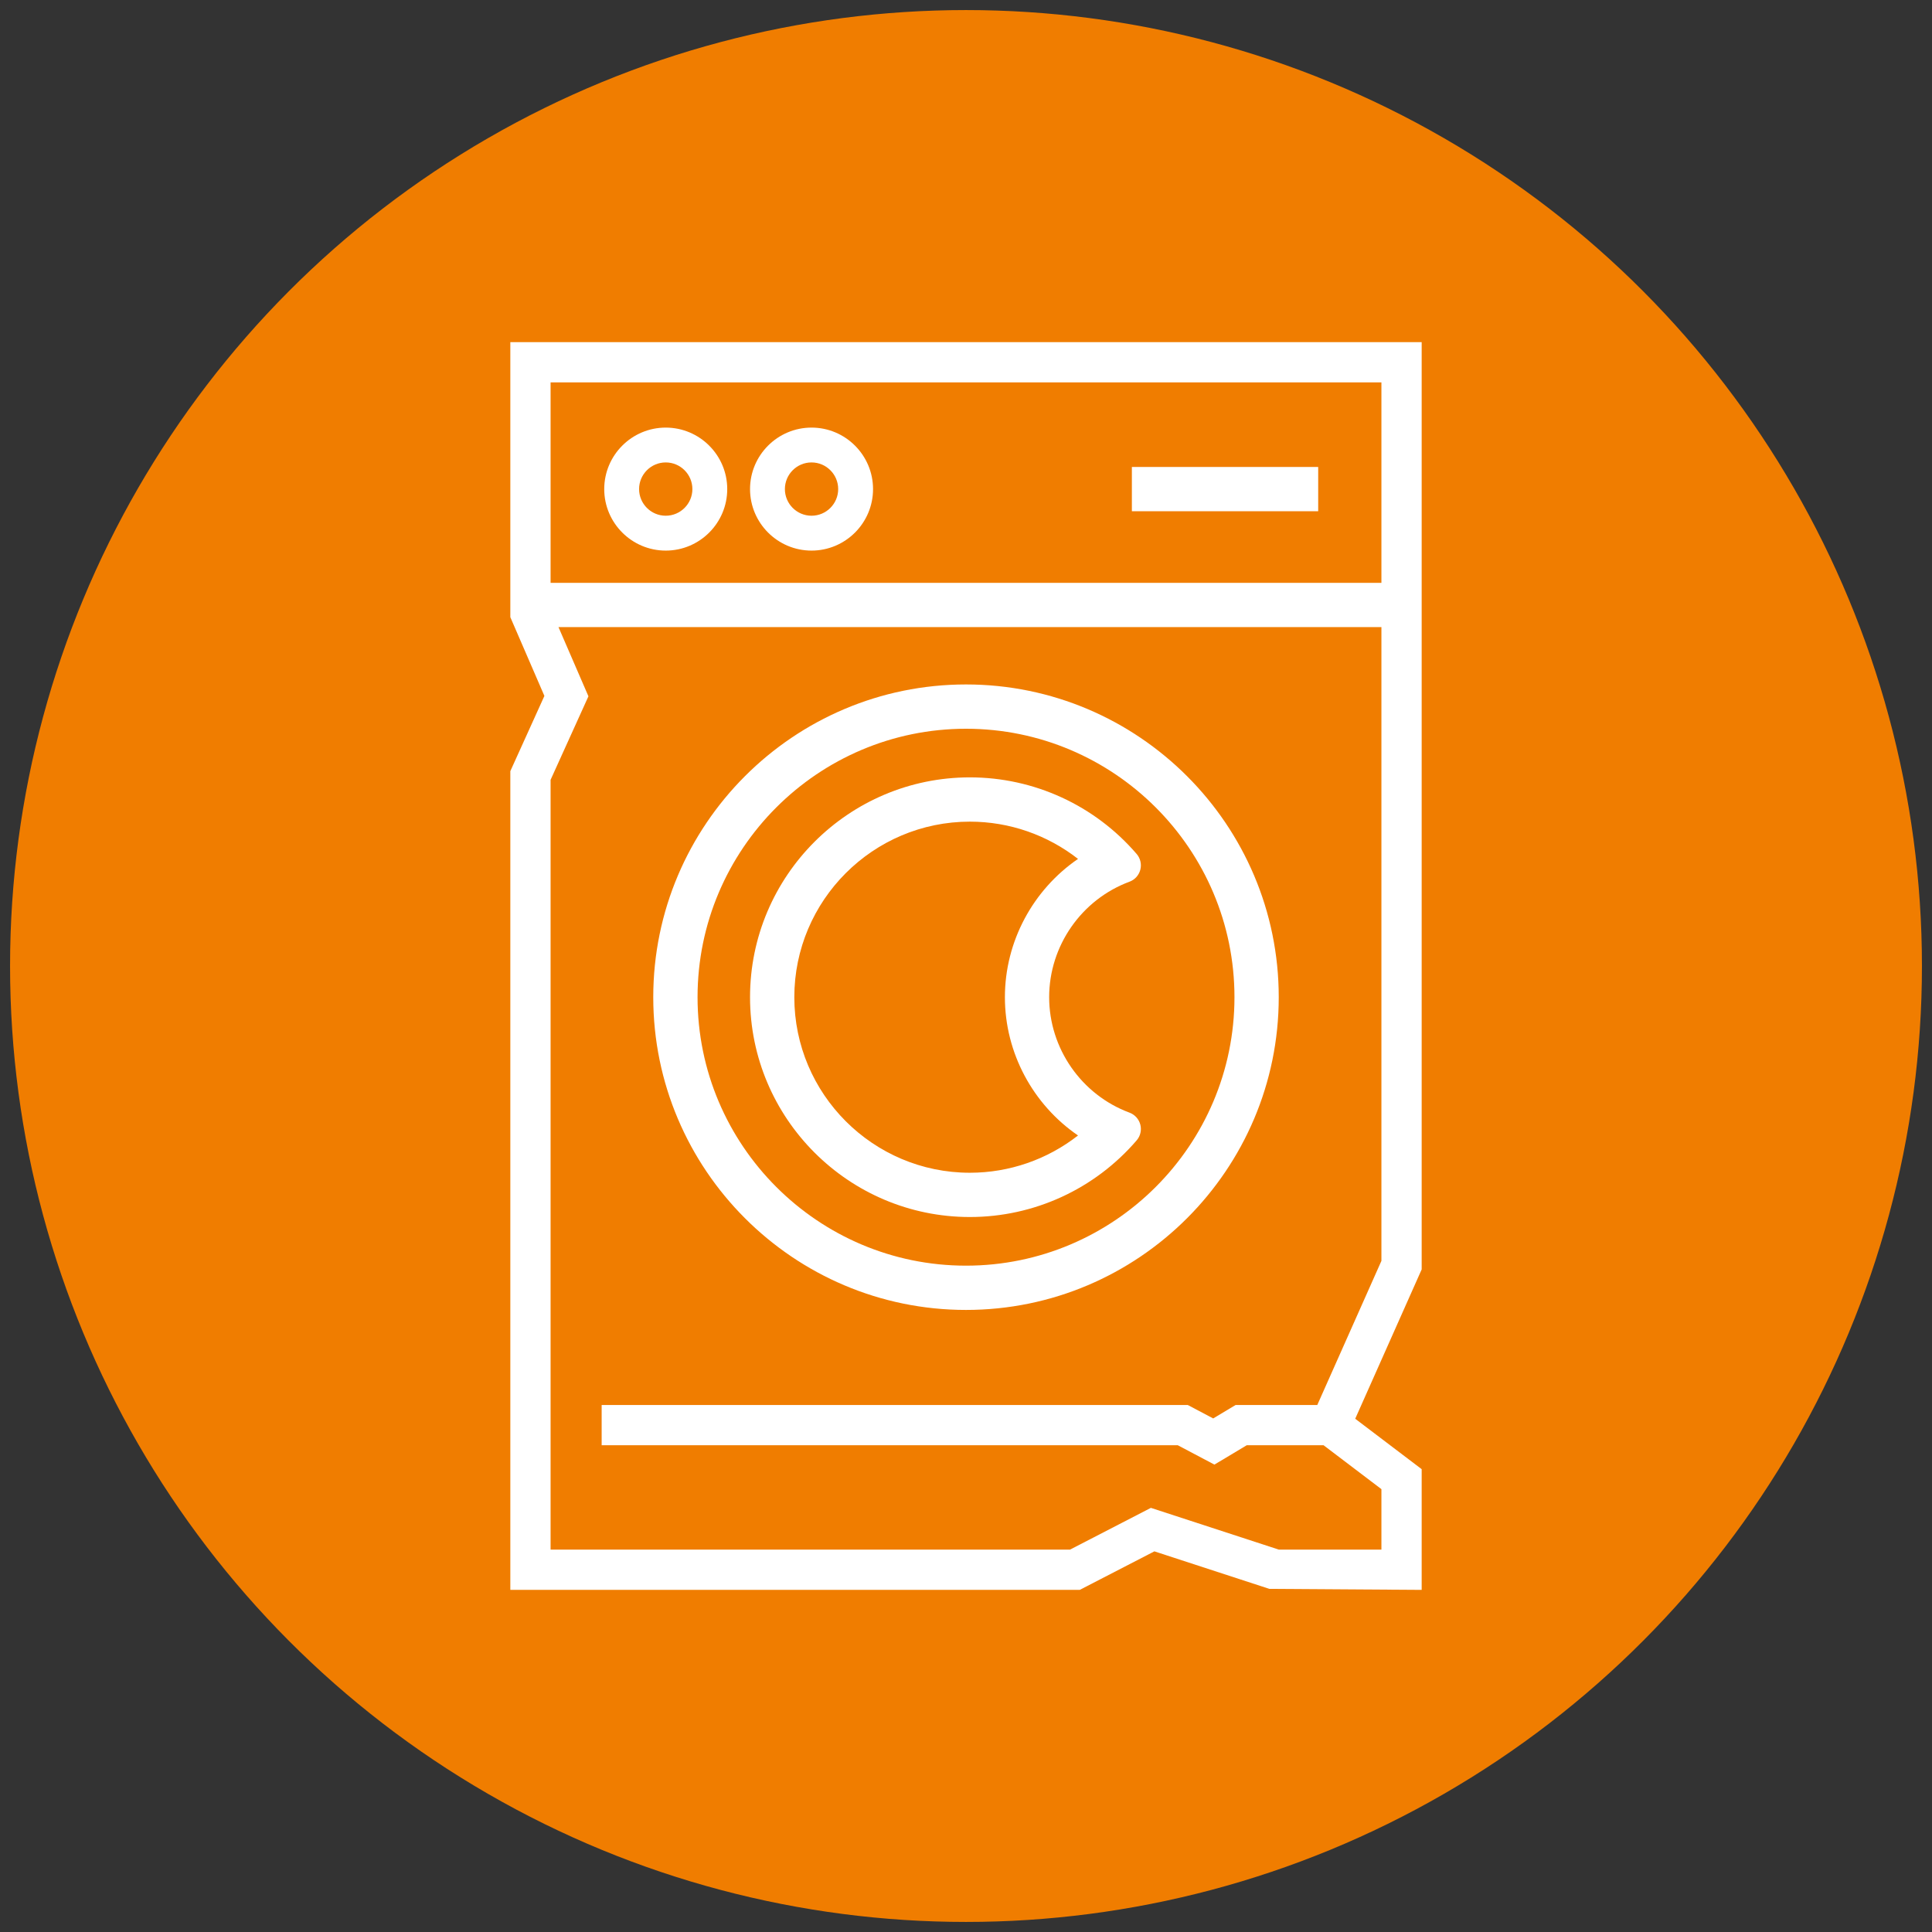
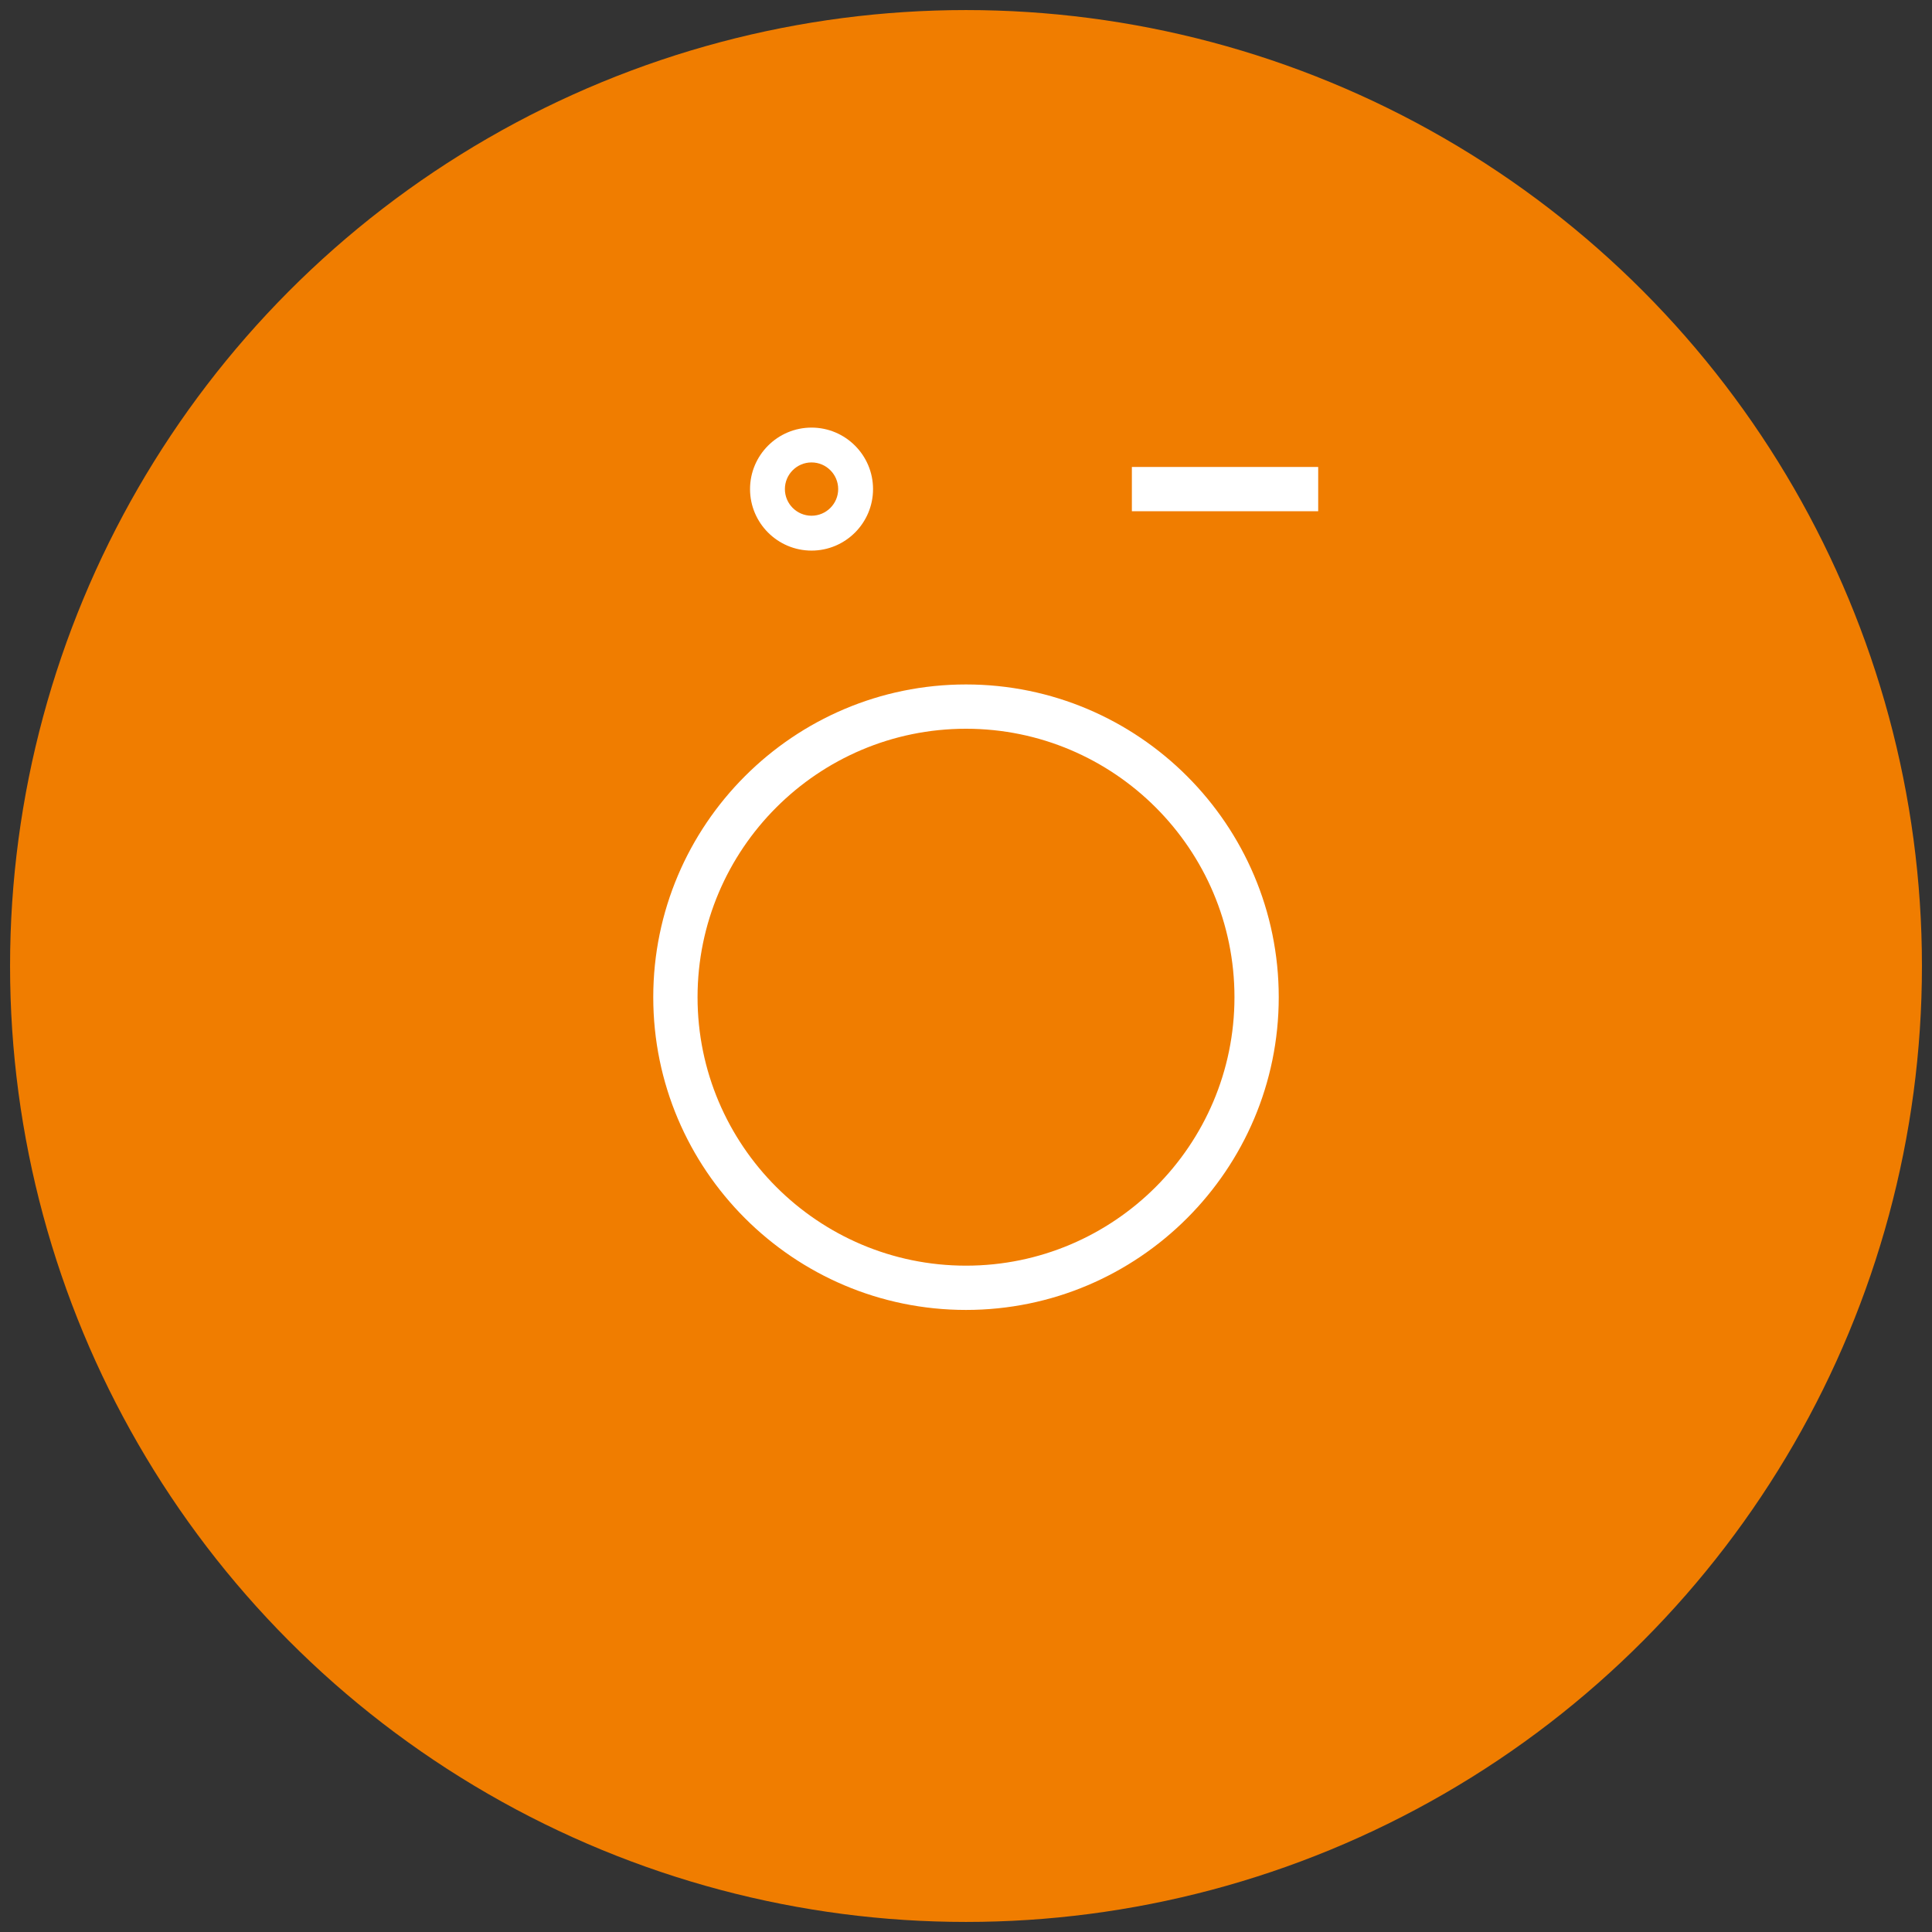
<svg xmlns="http://www.w3.org/2000/svg" version="1.1" id="E-Schrott" x="0px" y="0px" viewBox="0 0 96 96" style="enable-background:new 0 0 96 96;" xml:space="preserve">
  <rect x="0" y="0" width="96" height="96" fill="#333333" stroke="none" />
  <style type="text/css">
	.st0{fill:#F07D00;}
	.st1{fill:#FFFFFF;}
	.st2{fill:#E9962F;}
	.st3{fill:#A3A3A3;}
	.st4{fill:#FAD587;}
</style>
  <circle class="st0" cx="48" cy="48" r="47.5" />
  <g>
-     <path class="st1" d="M70.642,17H25.358v13.667l1.693,3.913l-1.693,3.738V79h28.295   l3.708-1.914l5.714,1.864L70.642,79v-5.998l-3.302-2.505l3.302-7.42V17z    M68.642,62.652l-3.187,7.162h-4.058l-1.114,0.667l-1.262-0.667h-29.125v2h28.629   l1.819,0.961l1.605-0.961h3.819l2.874,2.181V77h-5.097l-6.358-2.075L53.168,77   H27.358V38.75l1.881-4.151l-1.488-3.438h40.891V62.652z M68.642,28.96H27.358V19   h41.284V28.96z" />
    <rect x="56.242" y="23.203" class="st1" width="9.258" height="2.2" />
    <g>
      <g>
-         <path class="st1" d="M48.192,40.827c1.965,0,3.851,0.661,5.374,1.852     c-2.23,1.528-3.633,4.094-3.633,6.871c0,2.777,1.403,5.343,3.633,6.871     c-1.522,1.191-3.408,1.852-5.374,1.852c-4.81,0-8.723-3.913-8.723-8.723     C39.469,44.74,43.382,40.827,48.192,40.827 M48.192,38.627     c-6.023,0-10.923,4.9-10.923,10.923c0,6.023,4.9,10.923,10.923,10.923     c3.188,0,6.209-1.388,8.289-3.81c0.185-0.215,0.252-0.507,0.181-0.781     c-0.071-0.274-0.272-0.497-0.537-0.595c-2.388-0.885-3.993-3.191-3.993-5.738     c0-2.547,1.605-4.853,3.993-5.738c0.266-0.098,0.466-0.321,0.537-0.595     c0.071-0.274,0.003-0.566-0.181-0.781     C54.402,40.016,51.38,38.627,48.192,38.627L48.192,38.627z" />
-       </g>
+         </g>
    </g>
    <path class="st1" d="M48,65.09c-8.568,0-15.54-6.971-15.54-15.54   c0-8.568,6.971-15.54,15.54-15.54c8.569,0,15.54,6.971,15.54,15.54   C63.54,58.119,56.569,65.09,48,65.09z M48,36.211   c-7.355,0-13.339,5.984-13.339,13.339s5.984,13.34,13.339,13.34   s13.34-5.984,13.34-13.34S55.355,36.211,48,36.211z" />
    <g>
      <g>
        <g>
-           <path class="st1" d="M33.08,27.359c-1.685,0-3.056-1.371-3.056-3.056      s1.371-3.056,3.056-3.056c1.685,0,3.056,1.371,3.056,3.056      S34.766,27.359,33.08,27.359z M33.08,22.978c-0.73,0-1.324,0.594-1.324,1.324      s0.594,1.324,1.324,1.324c0.73,0,1.324-0.594,1.324-1.324      S33.811,22.978,33.08,22.978z" />
-         </g>
+           </g>
      </g>
      <g>
        <g>
          <path class="st1" d="M40.325,27.359c-1.685,0-3.056-1.371-3.056-3.056      s1.371-3.056,3.056-3.056c1.685,0,3.056,1.371,3.056,3.056      S42.01,27.359,40.325,27.359z M40.325,22.978c-0.73,0-1.324,0.594-1.324,1.324      s0.594,1.324,1.324,1.324c0.73,0,1.324-0.594,1.324-1.324      S41.055,22.978,40.325,22.978z" />
        </g>
      </g>
    </g>
  </g>
</svg>